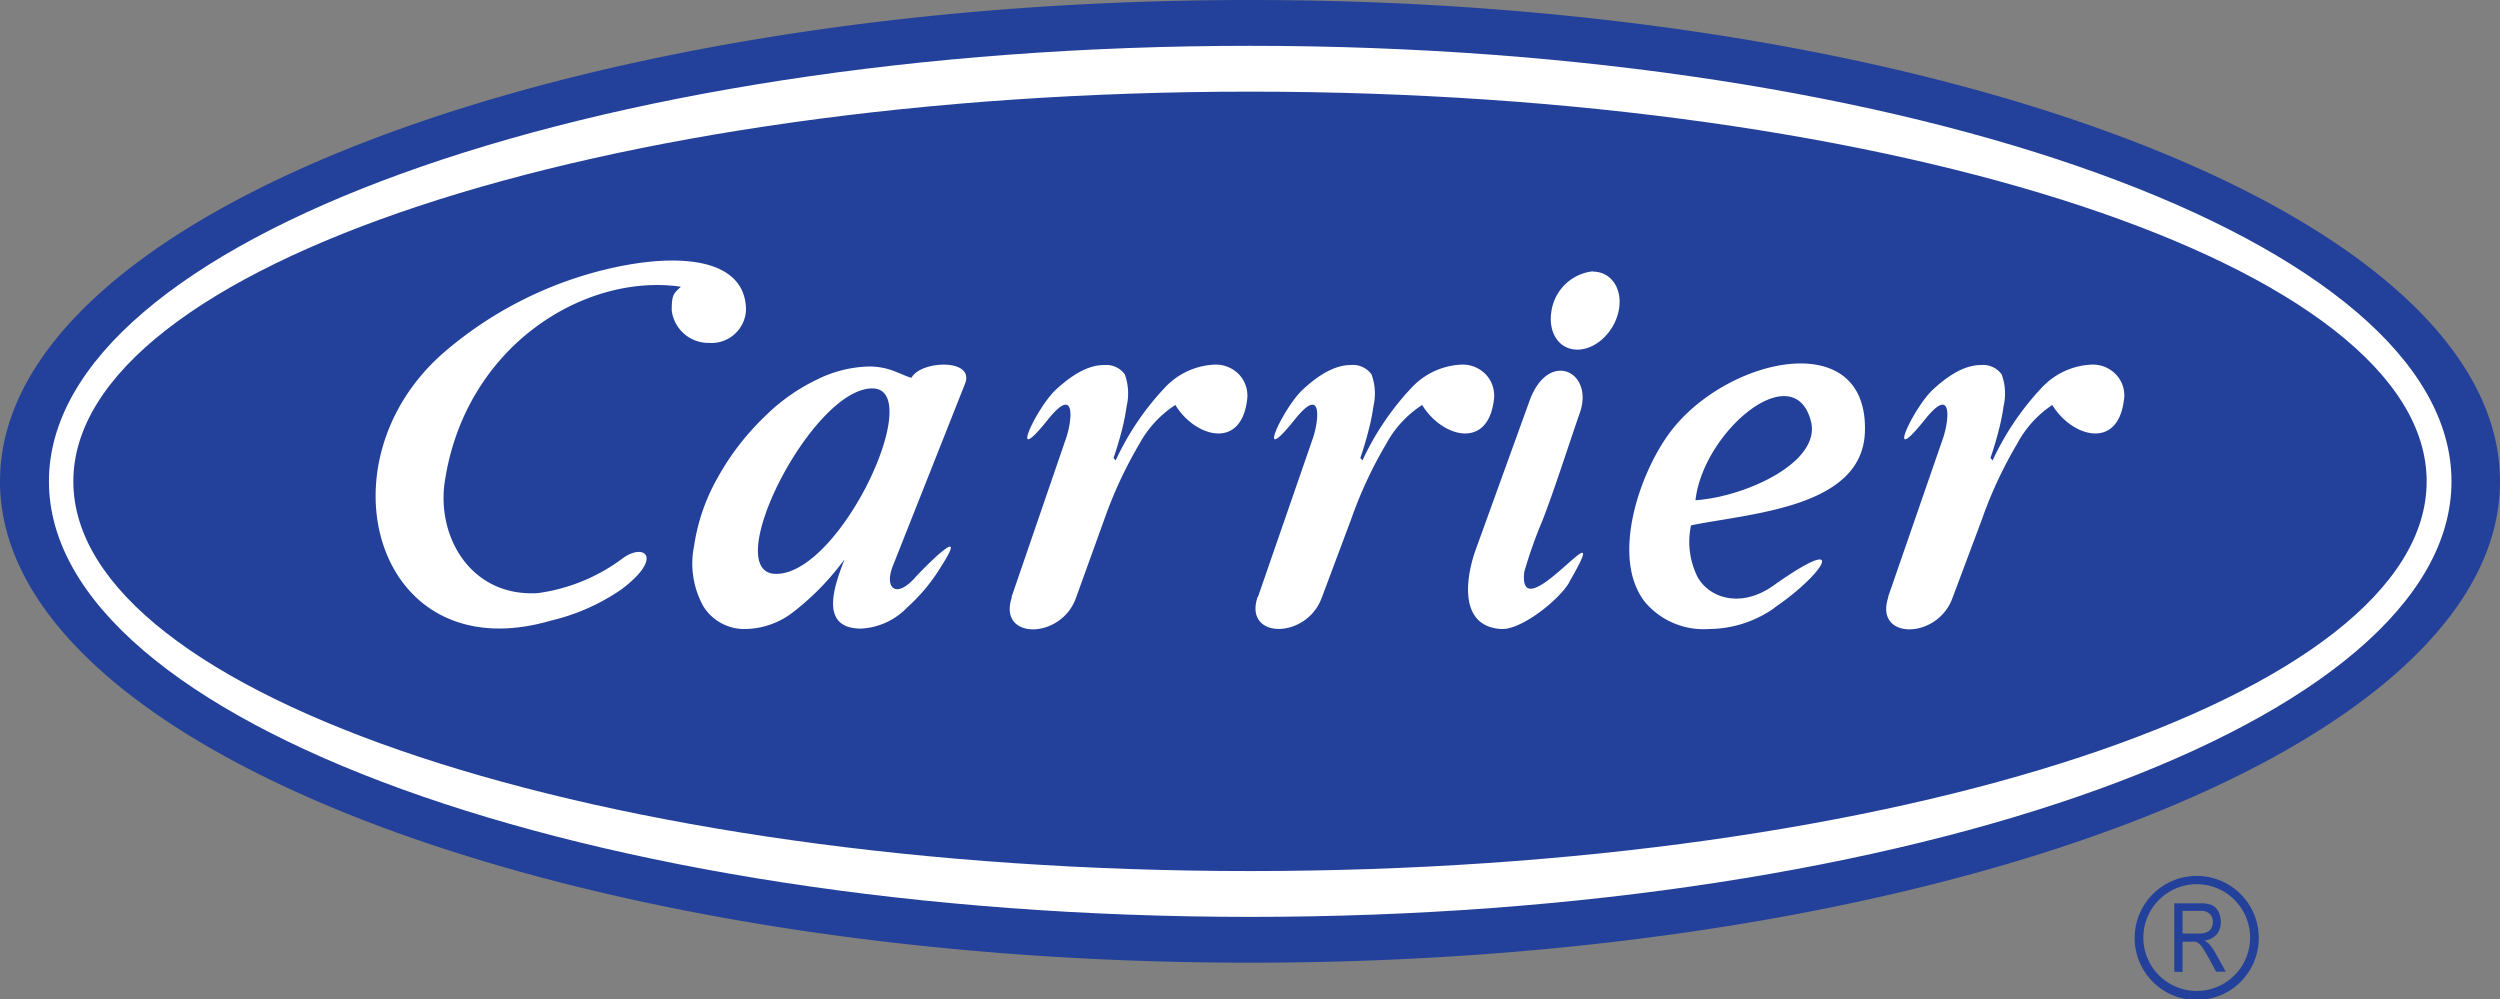
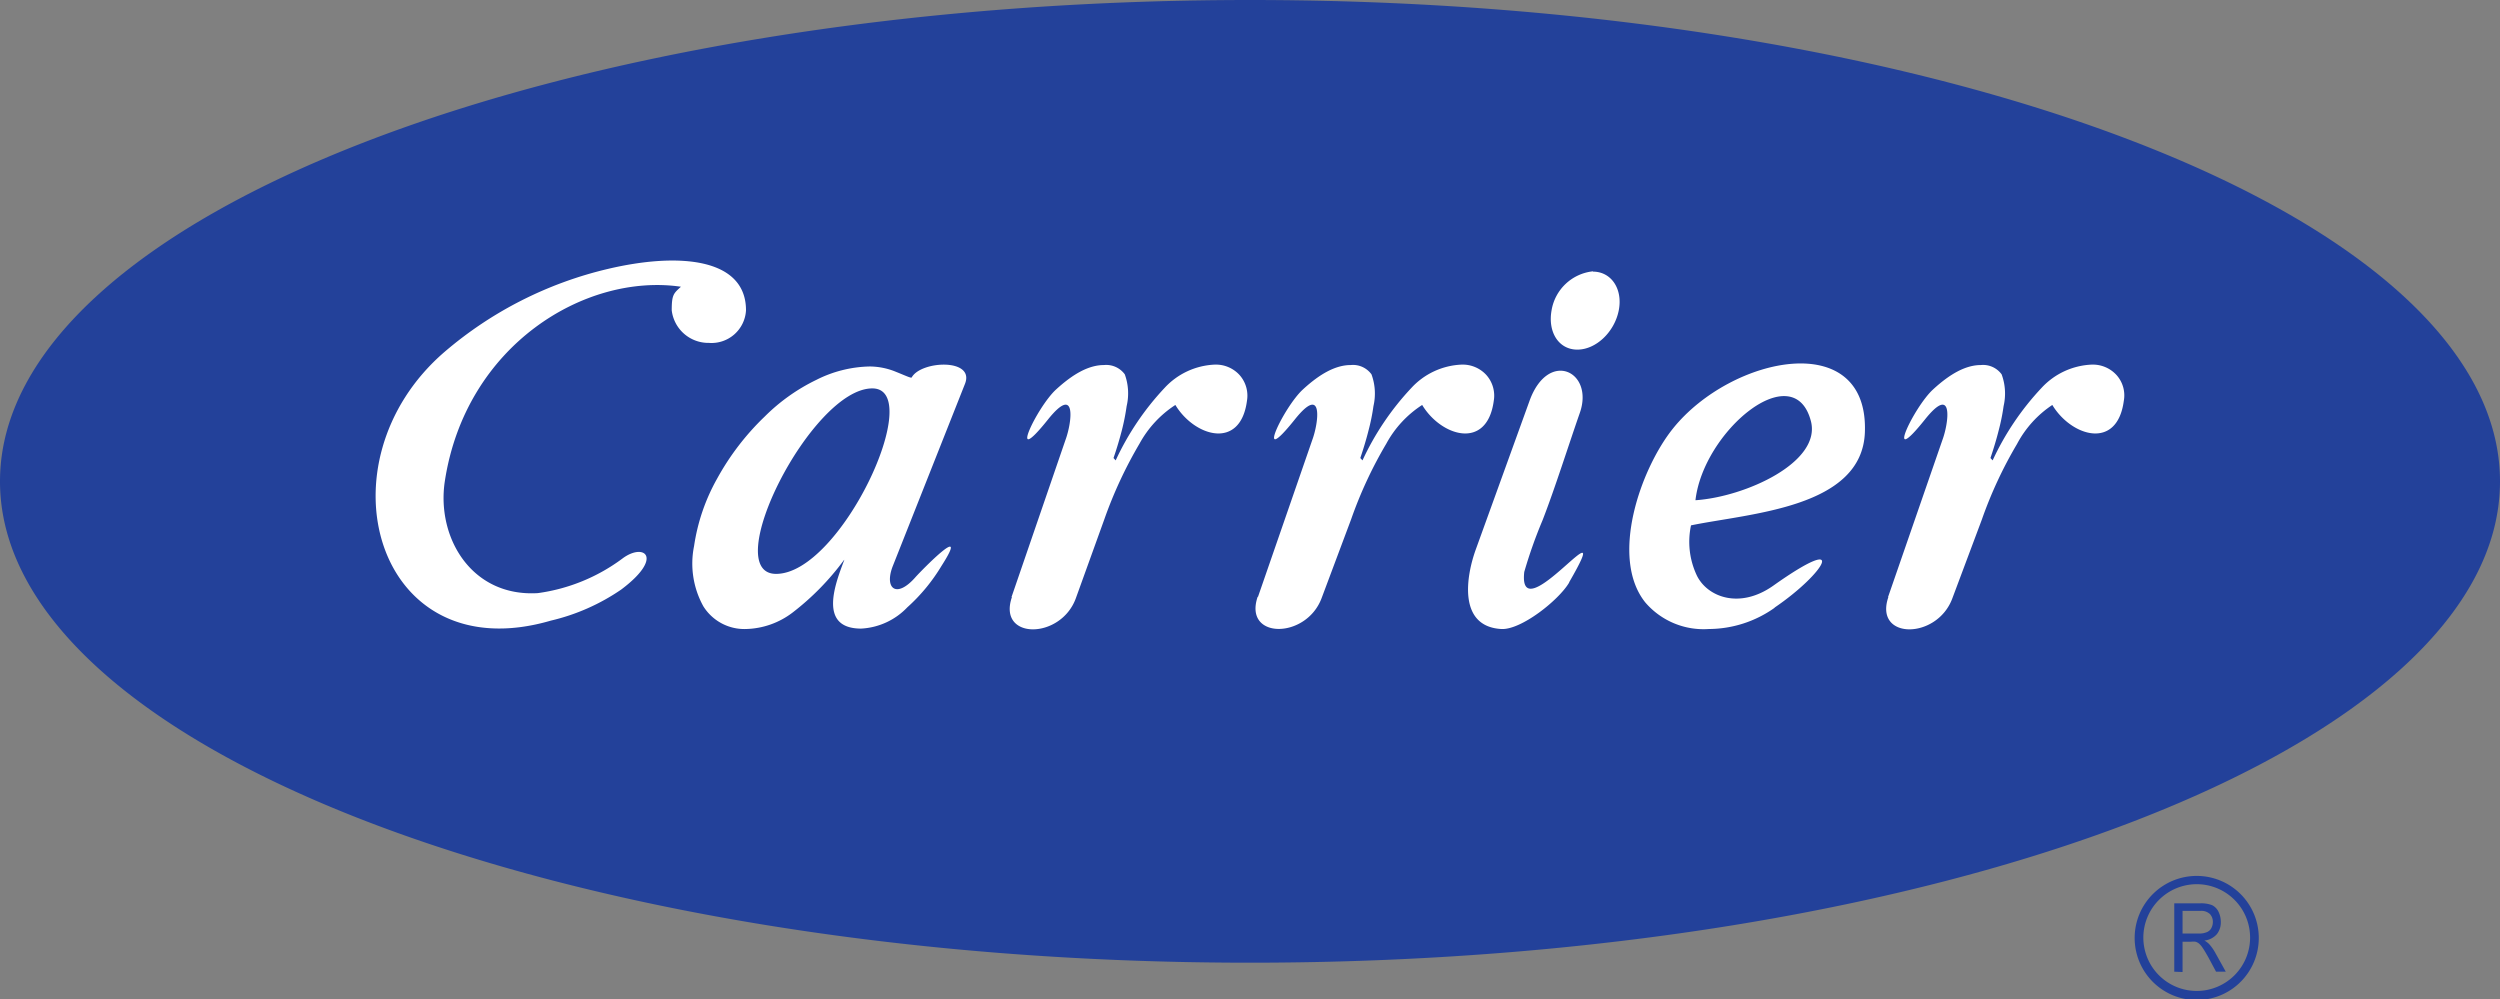
<svg xmlns="http://www.w3.org/2000/svg" viewBox="0 0 241.69 96.59">
  <rect x="0" y="0" width="241.69" height="96.59" fill="#808080" stroke="none" />
  <defs>
    <style>.cls-1{fill:#23419a;}.cls-1,.cls-2{fill-rule:evenodd;}.cls-2{fill:#fff;}</style>
  </defs>
  <g id="Layer_2" data-name="Layer 2">
    <g id="Layer_1-2" data-name="Layer 1">
      <path class="cls-1" d="M120.85,0c66.56,0,120.84,20.9,120.84,46.54S187.41,93.07,120.85,93.07,0,72.17,0,46.54,54.29,0,120.85,0ZM210.2,93.94V87.33h2.5a3,3,0,0,1,1.14.17,1.37,1.37,0,0,1,.63.63,2.26,2.26,0,0,1,.23,1,1.83,1.83,0,0,1-.39,1.19,1.87,1.87,0,0,1-1.2.61,1.75,1.75,0,0,1,.45.33,4.4,4.4,0,0,1,.62.88l1,1.8h-.94l-.74-1.38q-.33-.59-.54-.9a2.09,2.09,0,0,0-.38-.45,1,1,0,0,0-.34-.17,1.94,1.94,0,0,0-.41,0H211v2.93Zm.75-3.69h1.6a1.88,1.88,0,0,0,.79-.13.84.84,0,0,0,.44-.39,1.24,1.24,0,0,0,.15-.6,1.08,1.08,0,0,0-.29-.77,1.22,1.22,0,0,0-.91-.3H211v2.19Zm1.42-5.57a6,6,0,1,1-6,6,6,6,0,0,1,6-6Zm0,.8a5.16,5.16,0,1,1-5.16,5.16,5.17,5.17,0,0,1,5.16-5.16Z" />
-       <path class="cls-2" d="M120.85,4.43C184.8,4.43,237,23.35,237,46.54s-52.16,42.1-116.11,42.1S4.73,69.73,4.73,46.54,56.89,4.43,120.85,4.43Zm0,4.43c62.65,0,113.75,16.93,113.75,37.68S183.5,84.21,120.85,84.21,7.09,67.28,7.09,46.54,58.19,8.86,120.85,8.86Z" />
      <path class="cls-2" d="M171.56,58.76a11.05,11.05,0,0,1-6.35,2.05,7.42,7.42,0,0,1-6.15-2.57c-3.47-4.34-.45-12.93,2.69-16.83,5.64-7,18.91-9.77,18.54.38-.27,7.32-11.08,7.82-16.81,9a7.62,7.62,0,0,0,.56,4.84c1,2.07,4.11,3.3,7.38,1,7.46-5.29,5-1.19.14,2.11Zm-7.65-10.4c4.81-.32,12.2-3.67,11.16-7.65-1.65-6.3-10.39.95-11.16,7.65ZM97.79,57.72,103,42.55c.63-1.69,1.12-5.49-1.68-2-4,5-1.11-1.16.77-2.89,1.68-1.54,3.19-2.37,4.65-2.37a2.22,2.22,0,0,1,2,.9,5.39,5.39,0,0,1,.18,3.07,21.69,21.69,0,0,1-.46,2.33c-.22.84-.48,1.74-.81,2.69l.21.23a26.43,26.43,0,0,1,4.72-7,7,7,0,0,1,4.84-2.26,3.1,3.1,0,0,1,2.41,1,3,3,0,0,1,.72,2.51c-.64,4.8-5.09,3.43-6.92.39a10.38,10.38,0,0,0-3.46,3.73,41.61,41.61,0,0,0-3.41,7.33L104,57.86c-1.48,4-7.6,4-6.17-.14Zm23.82,0,5.25-15.17c.63-1.69,1.11-5.49-1.68-2-4,5-1.11-1.16.77-2.89,1.67-1.54,3.19-2.37,4.64-2.37a2.21,2.21,0,0,1,2,.9,5.38,5.38,0,0,1,.19,3.07,19.63,19.63,0,0,1-.47,2.33c-.21.84-.48,1.74-.8,2.69l.21.23a26.43,26.43,0,0,1,4.72-7,7,7,0,0,1,4.84-2.26,3.1,3.1,0,0,1,2.41,1,3,3,0,0,1,.72,2.51c-.65,4.8-5.09,3.43-6.92.39a10.29,10.29,0,0,0-3.46,3.73,40.9,40.9,0,0,0-3.41,7.33l-2.85,7.61c-1.49,4-7.6,4-6.18-.14Zm60.92,0,5.25-15.17c.63-1.69,1.11-5.49-1.68-2-4,5-1.11-1.16.77-2.89,1.67-1.54,3.19-2.37,4.64-2.37a2.22,2.22,0,0,1,2,.9,5.38,5.38,0,0,1,.19,3.07,19.63,19.63,0,0,1-.47,2.33c-.21.84-.48,1.74-.8,2.69l.21.23a26.43,26.43,0,0,1,4.72-7,7,7,0,0,1,4.84-2.26,3.1,3.1,0,0,1,2.41,1,2.94,2.94,0,0,1,.71,2.51c-.64,4.8-5.08,3.43-6.91.39A10.29,10.29,0,0,0,195,42.92a40.9,40.9,0,0,0-3.41,7.33l-2.85,7.61c-1.49,4-7.6,4-6.18-.14ZM81.61,54.12a25.3,25.3,0,0,1-5,5.11,7.73,7.73,0,0,1-4.47,1.58A4.68,4.68,0,0,1,68,58.62a8.52,8.52,0,0,1-.9-5.83,18.87,18.87,0,0,1,2.23-6.52,24.87,24.87,0,0,1,4.6-6,18.41,18.41,0,0,1,5-3.55,11.92,11.92,0,0,1,5.14-1.29,6.73,6.73,0,0,1,2.58.53c.88.35,1.43.62,1.49.53.89-1.63,6.14-1.87,5.15.62l-7,17.67c-.8,2.12.37,3.13,2.23,1,.62-.69,5.35-5.52,2.5-1.07a17.41,17.41,0,0,1-3.3,4,6.63,6.63,0,0,1-4.47,2.06c-4.19,0-2.5-4.34-1.63-6.63Zm2.72-16.57c-5.88,0-14.89,17.93-9.3,17.93,6.29,0,14.54-17.93,9.3-17.93ZM151.7,56.32c-1,1.7-4.65,4.6-6.56,4.49-4.21-.24-3.4-5.11-2.47-7.68l5.2-14.38c1.81-5,6.25-2.85,4.87,1.14-1.14,3.27-2.4,7.28-3.61,10.4a45.11,45.11,0,0,0-1.77,5c-.68,6.06,9.19-7.4,4.34,1ZM154,26.26c1.78,0,2.91,1.69,2.49,3.77s-2.2,3.77-4,3.77S149.62,32.11,150,30a4.54,4.54,0,0,1,4-3.77ZM60.05,57a20.14,20.14,0,0,1-6.8,3C36.32,64.94,30.57,44.68,43,34A37.46,37.46,0,0,1,58.76,26c6.9-1.63,13.36-1.05,13.36,4a3.34,3.34,0,0,1-3.59,3.15,3.57,3.57,0,0,1-3.59-3.15c0-1.51.18-1.63.89-2.28C56.59,26.37,45,33.37,43,46.55c-.81,5.43,2.59,11.18,9,10.79A17.7,17.7,0,0,0,60.17,54c2.08-1.57,4.07-.14-.12,3Z" />
    </g>
  </g>
</svg>